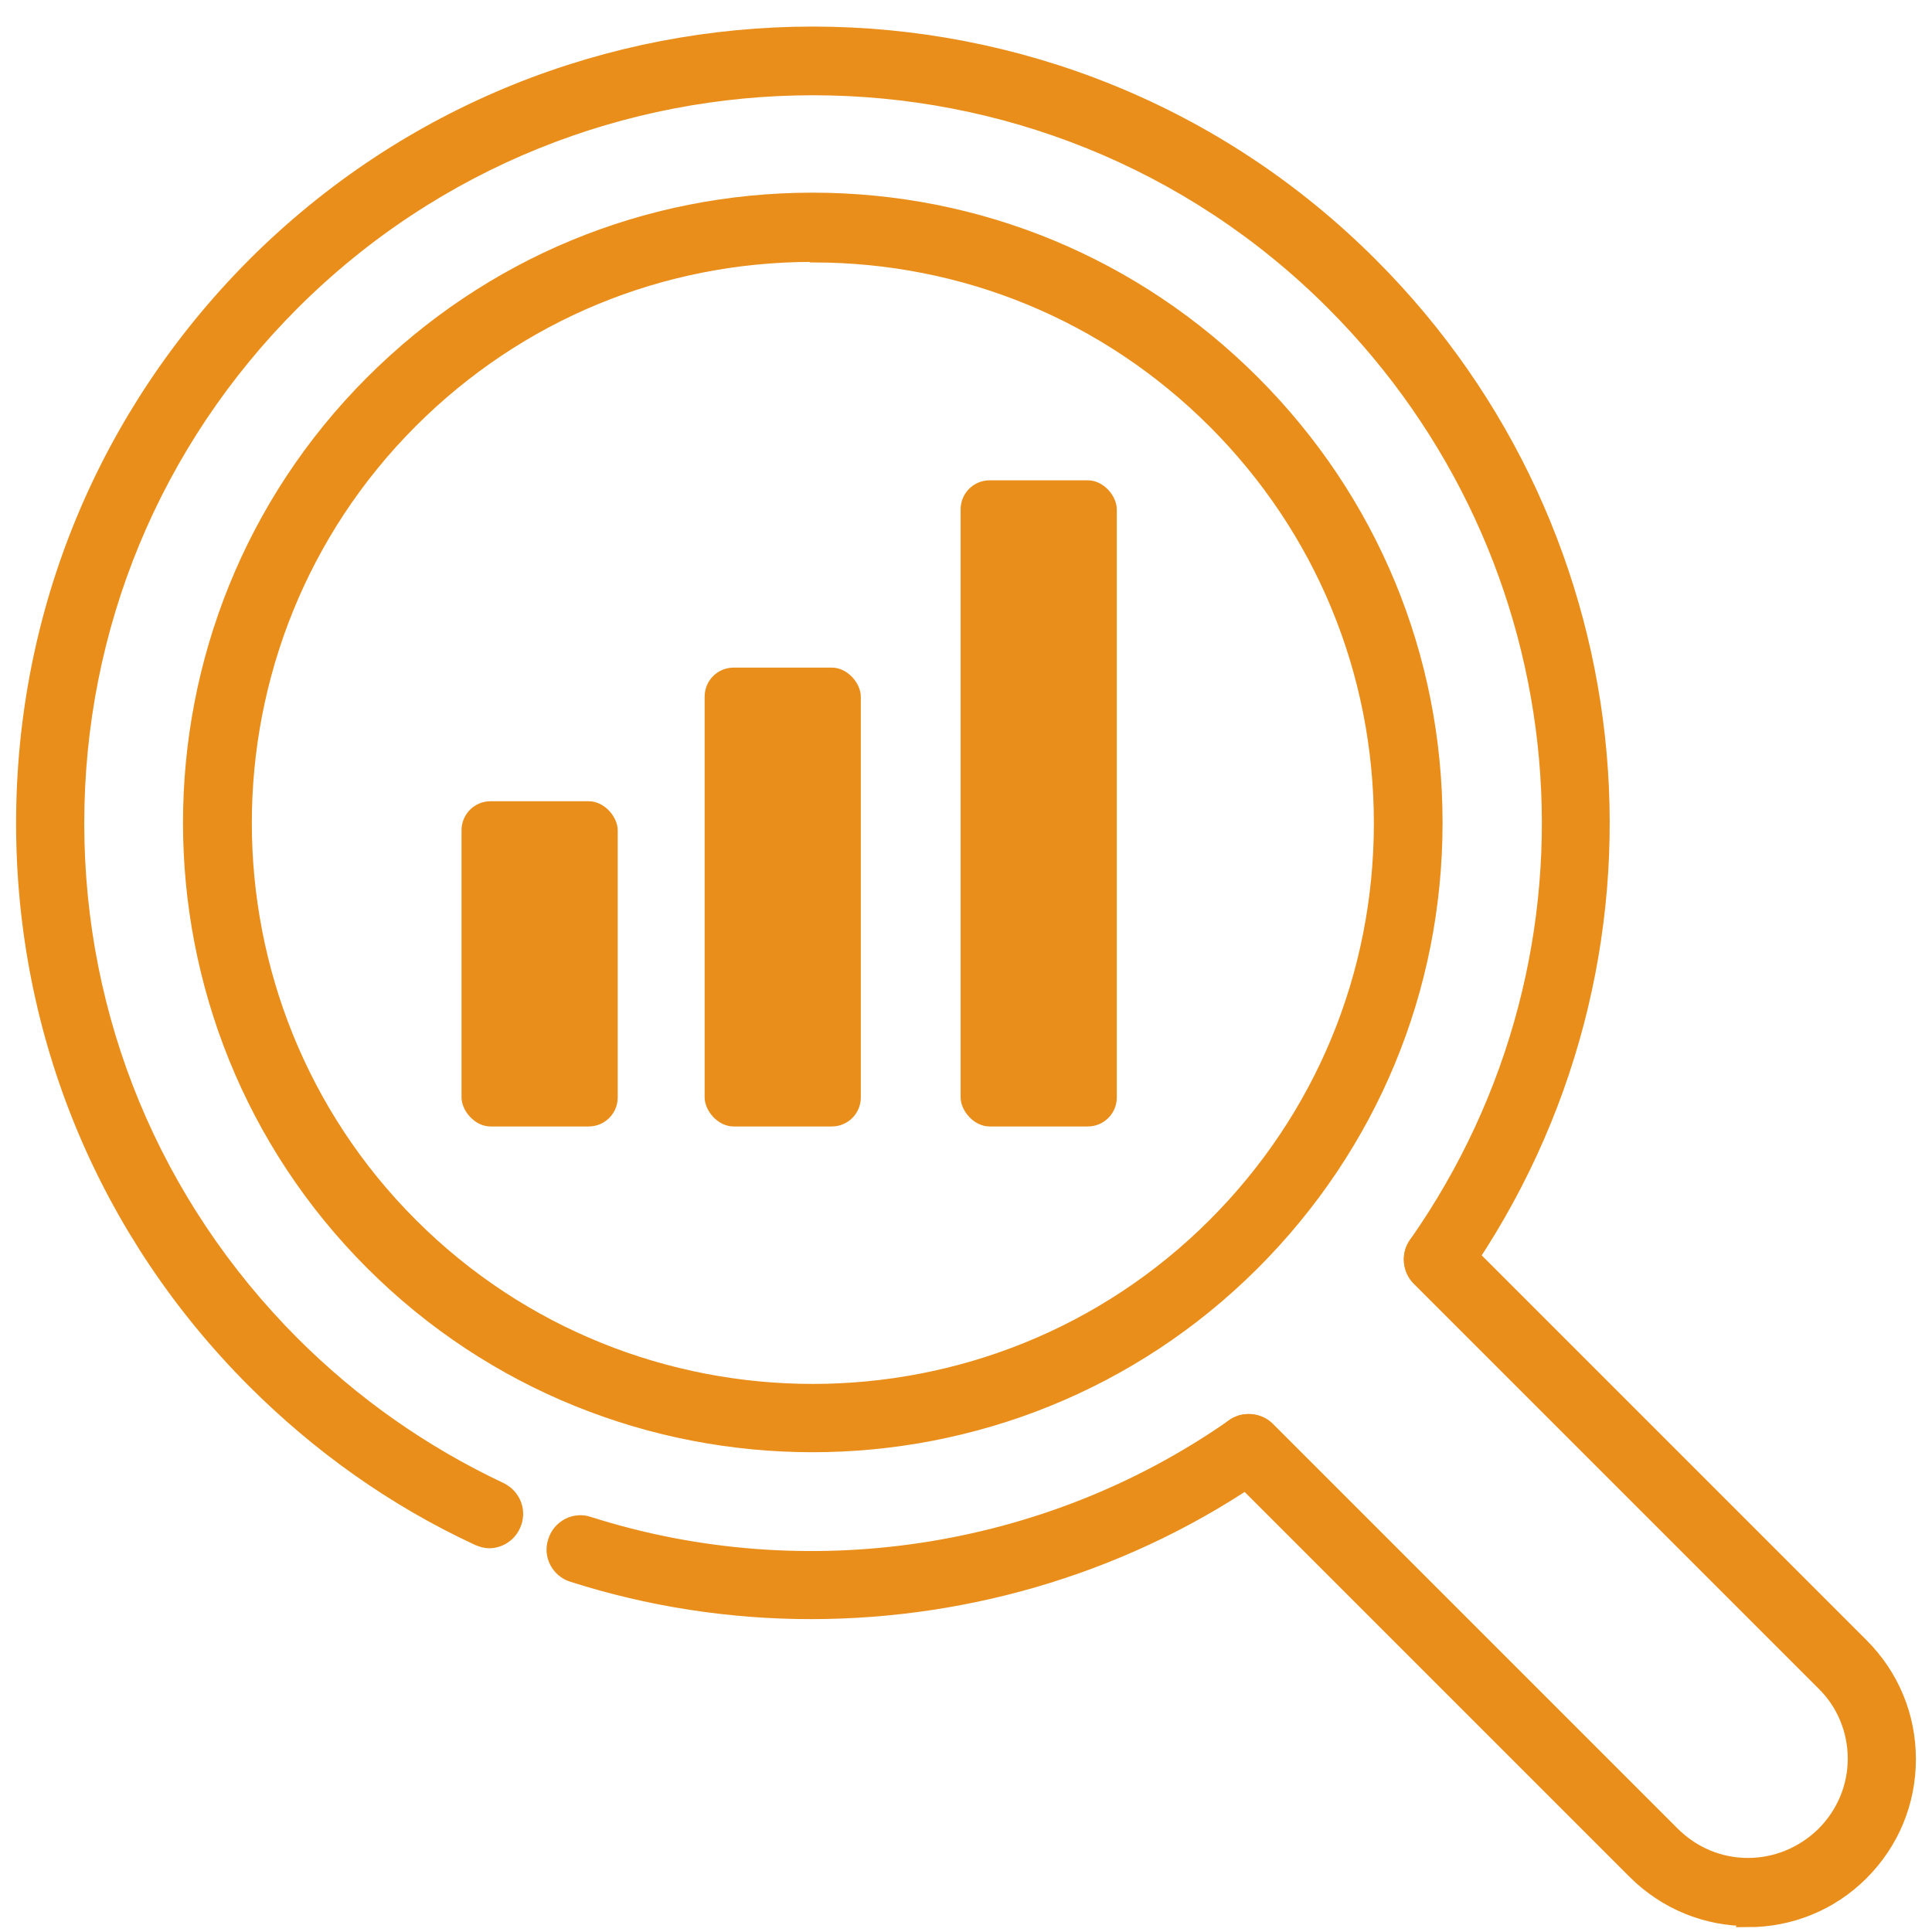
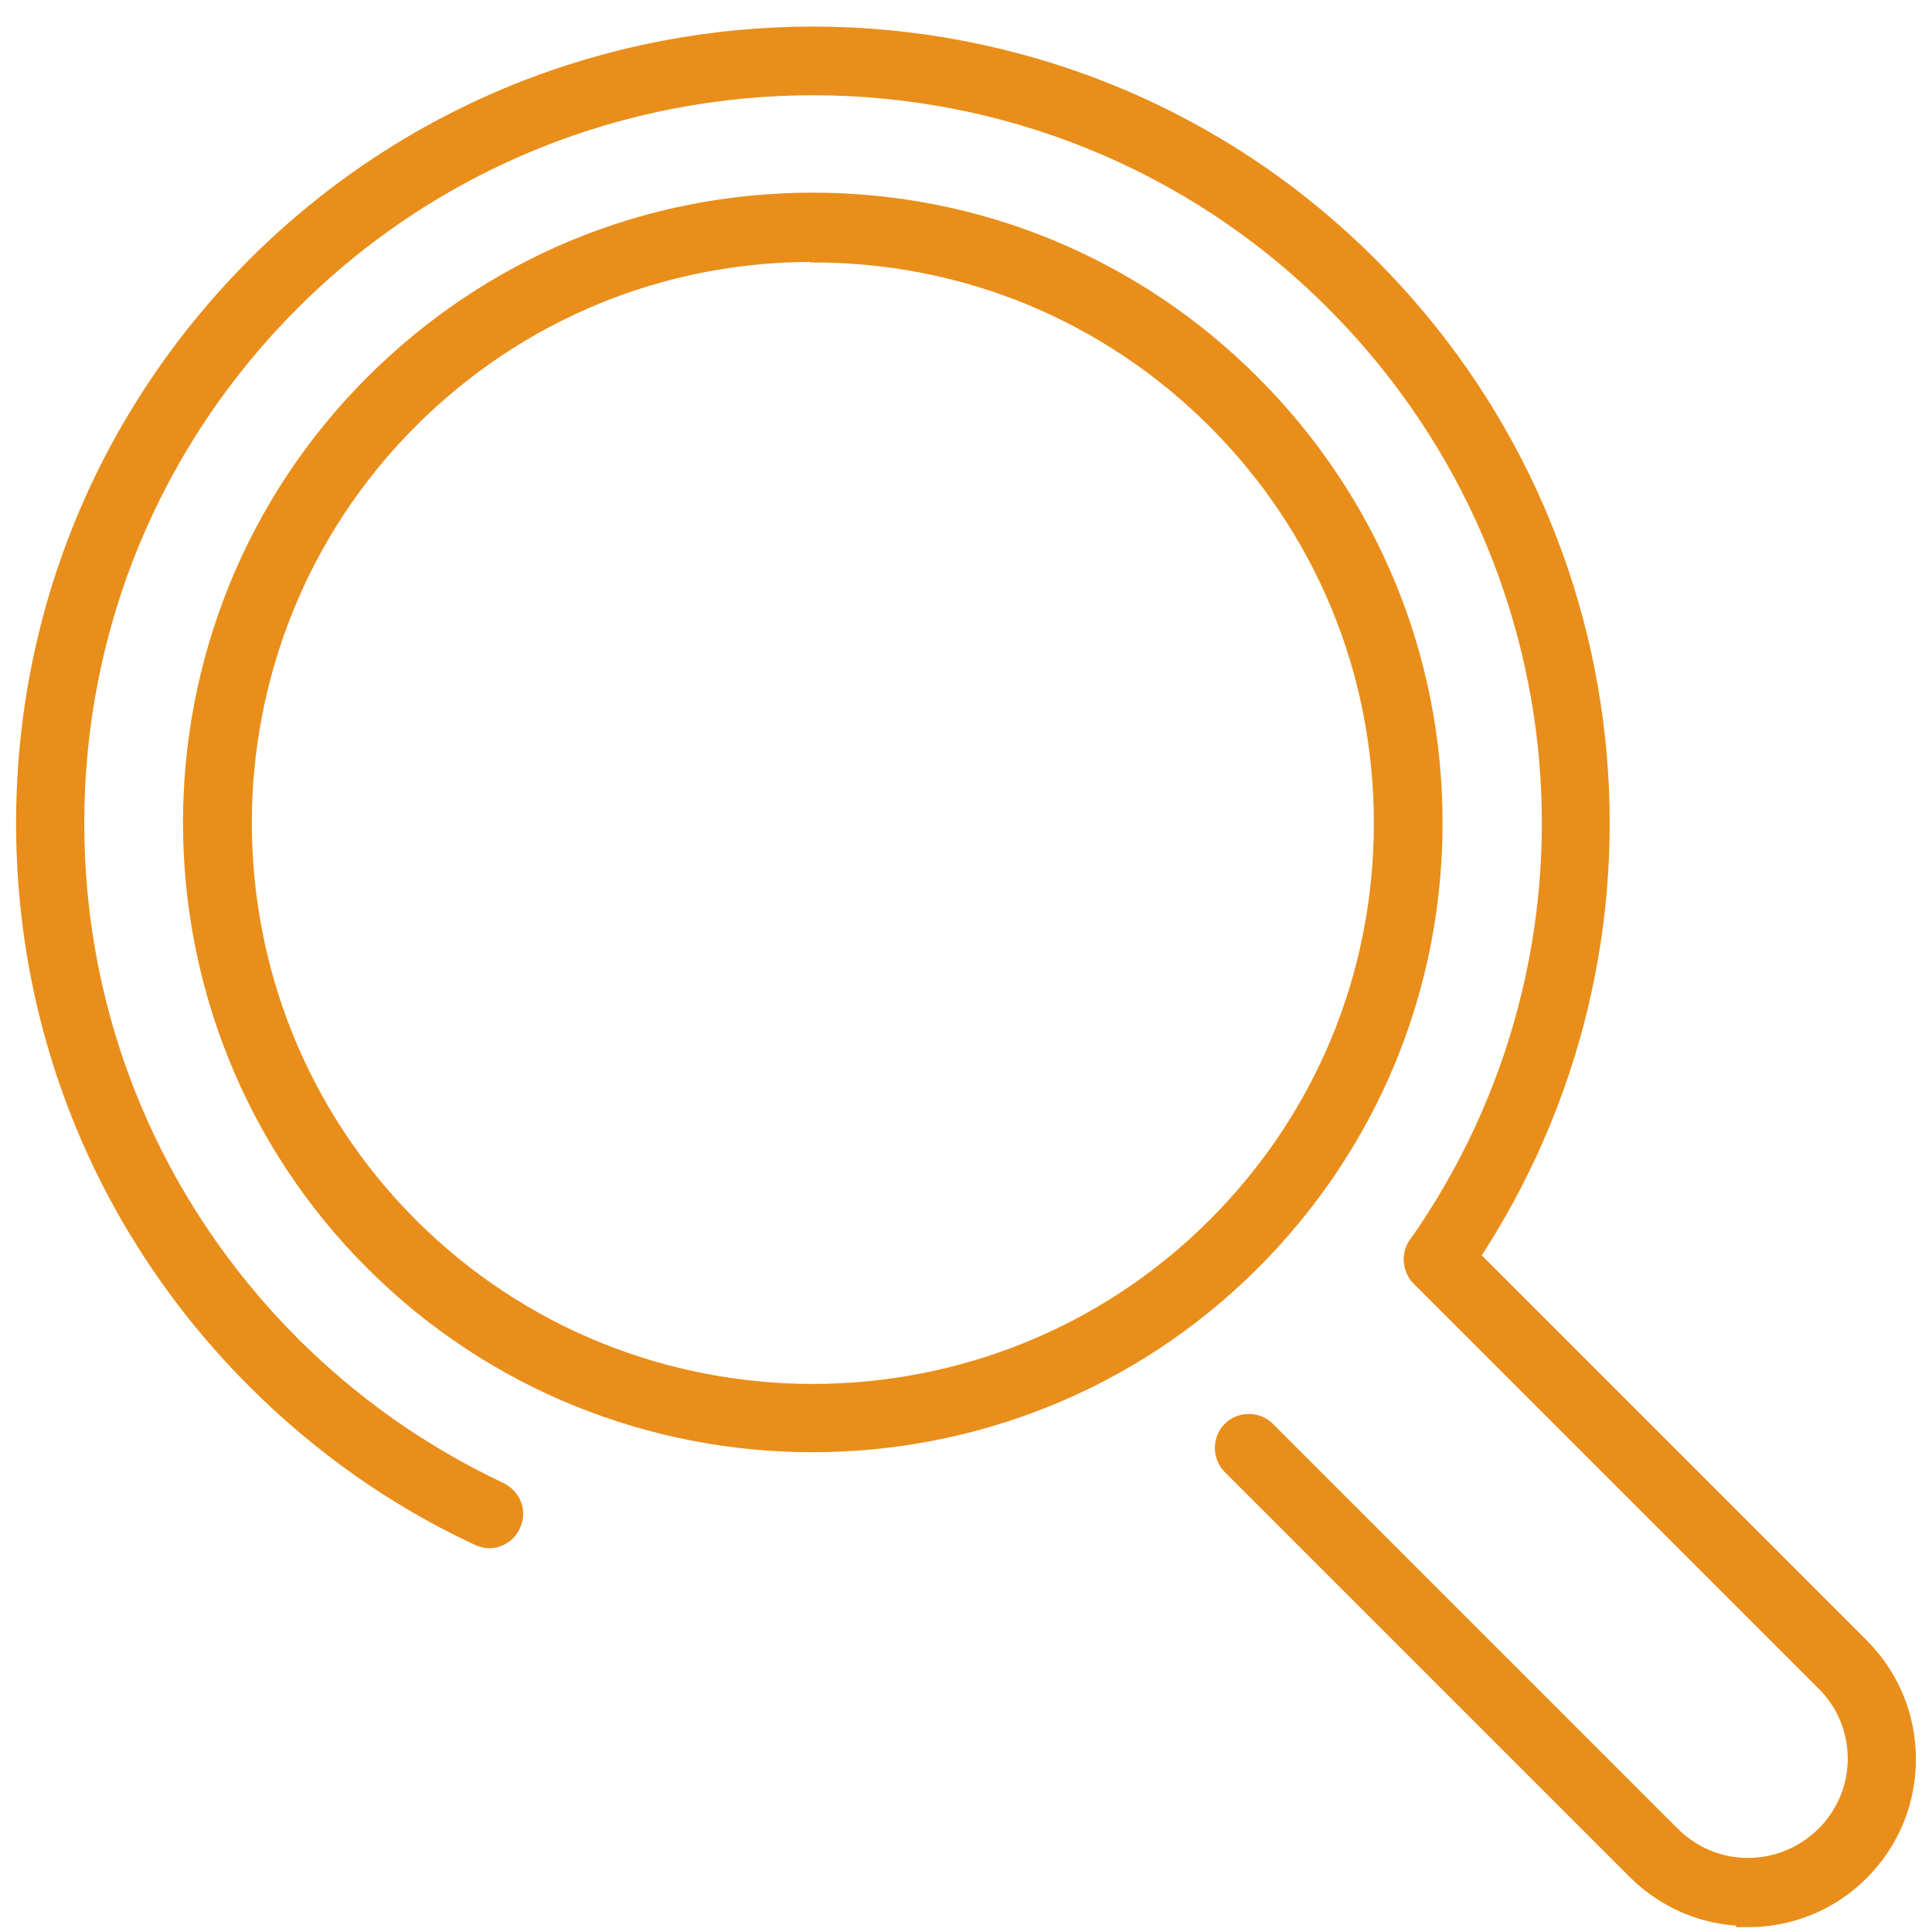
<svg xmlns="http://www.w3.org/2000/svg" id="_レイヤー_2" data-name="レイヤー 2" viewBox="0 0 36 36">
  <defs>
    <style>
      .cls-1 {
        fill: none;
      }

      .cls-2 {
        stroke: #e98e1a;
        stroke-miterlimit: 10;
        stroke-width: .28px;
      }

      .cls-2, .cls-3 {
        fill: #e98e1a;
      }
    </style>
  </defs>
  <g id="icon">
    <g>
      <g>
-         <path class="cls-2" d="M15.11,30.03c-1.5,0-3-.23-4.44-.69-.26-.08-.41-.36-.32-.62.08-.26.36-.41.62-.32,4.05,1.29,8.54.61,12.01-1.82.22-.16.53-.1.69.12.16.22.1.53-.12.69-2.48,1.74-5.45,2.64-8.44,2.64Z" />
        <path class="cls-2" d="M9.12,28.71c-.07,0-.14-.02-.21-.05-1.55-.72-2.95-1.71-4.17-2.93C1.97,22.96.44,19.27.44,15.34S1.97,7.72,4.74,4.94c5.74-5.74,15.07-5.74,20.8,0,5.05,5.05,5.75,12.96,1.66,18.81-.16.22-.47.28-.69.12-.22-.16-.28-.47-.12-.69,3.82-5.45,3.17-12.82-1.55-17.54-5.34-5.34-14.04-5.34-19.39,0C2.86,8.23,1.43,11.68,1.43,15.34s1.43,7.1,4.01,9.69c1.14,1.14,2.44,2.05,3.88,2.73.25.12.36.41.24.66-.08.18-.26.29-.45.29Z" />
        <path class="cls-2" d="M15.14,26.92c-2.97,0-5.94-1.13-8.2-3.39-4.52-4.52-4.52-11.88,0-16.4,2.19-2.19,5.1-3.4,8.2-3.4s6.01,1.21,8.2,3.4h0s0,0,0,0c2.19,2.19,3.4,5.1,3.4,8.2s-1.21,6.01-3.4,8.2c-2.26,2.26-5.23,3.39-8.2,3.39ZM15.14,4.74c-2.83,0-5.49,1.1-7.49,3.1-4.13,4.13-4.13,10.86,0,14.99,4.13,4.13,10.86,4.13,14.99,0,2-2,3.1-4.66,3.1-7.49s-1.1-5.49-3.1-7.49h0c-2-2-4.66-3.1-7.49-3.1Z" />
        <path class="cls-2" d="M32.58,35.75c-.77,0-1.53-.29-2.12-.88l-7.54-7.54c-.19-.19-.19-.51,0-.7.19-.19.51-.19.7,0l7.54,7.54c.38.38.88.59,1.41.59h0c.53,0,1.03-.21,1.41-.58.38-.38.59-.88.59-1.41s-.21-1.04-.59-1.41l-7.54-7.54c-.19-.19-.19-.51,0-.7.19-.19.51-.19.7,0l7.54,7.54c.57.57.88,1.32.88,2.12s-.31,1.55-.88,2.12c-.58.58-1.34.87-2.11.87Z" />
      </g>
      <g>
-         <rect class="cls-3" x="8.6" y="14.93" width="2.91" height="6.06" rx=".54" ry=".54" />
-         <rect class="cls-3" x="13.13" y="12.44" width="2.91" height="8.55" rx=".54" ry=".54" />
-         <rect class="cls-3" x="17.9" y="8.95" width="2.91" height="12.04" rx=".54" ry=".54" />
-       </g>
+         </g>
    </g>
    <rect class="cls-1" width="36" height="36" />
  </g>
</svg>